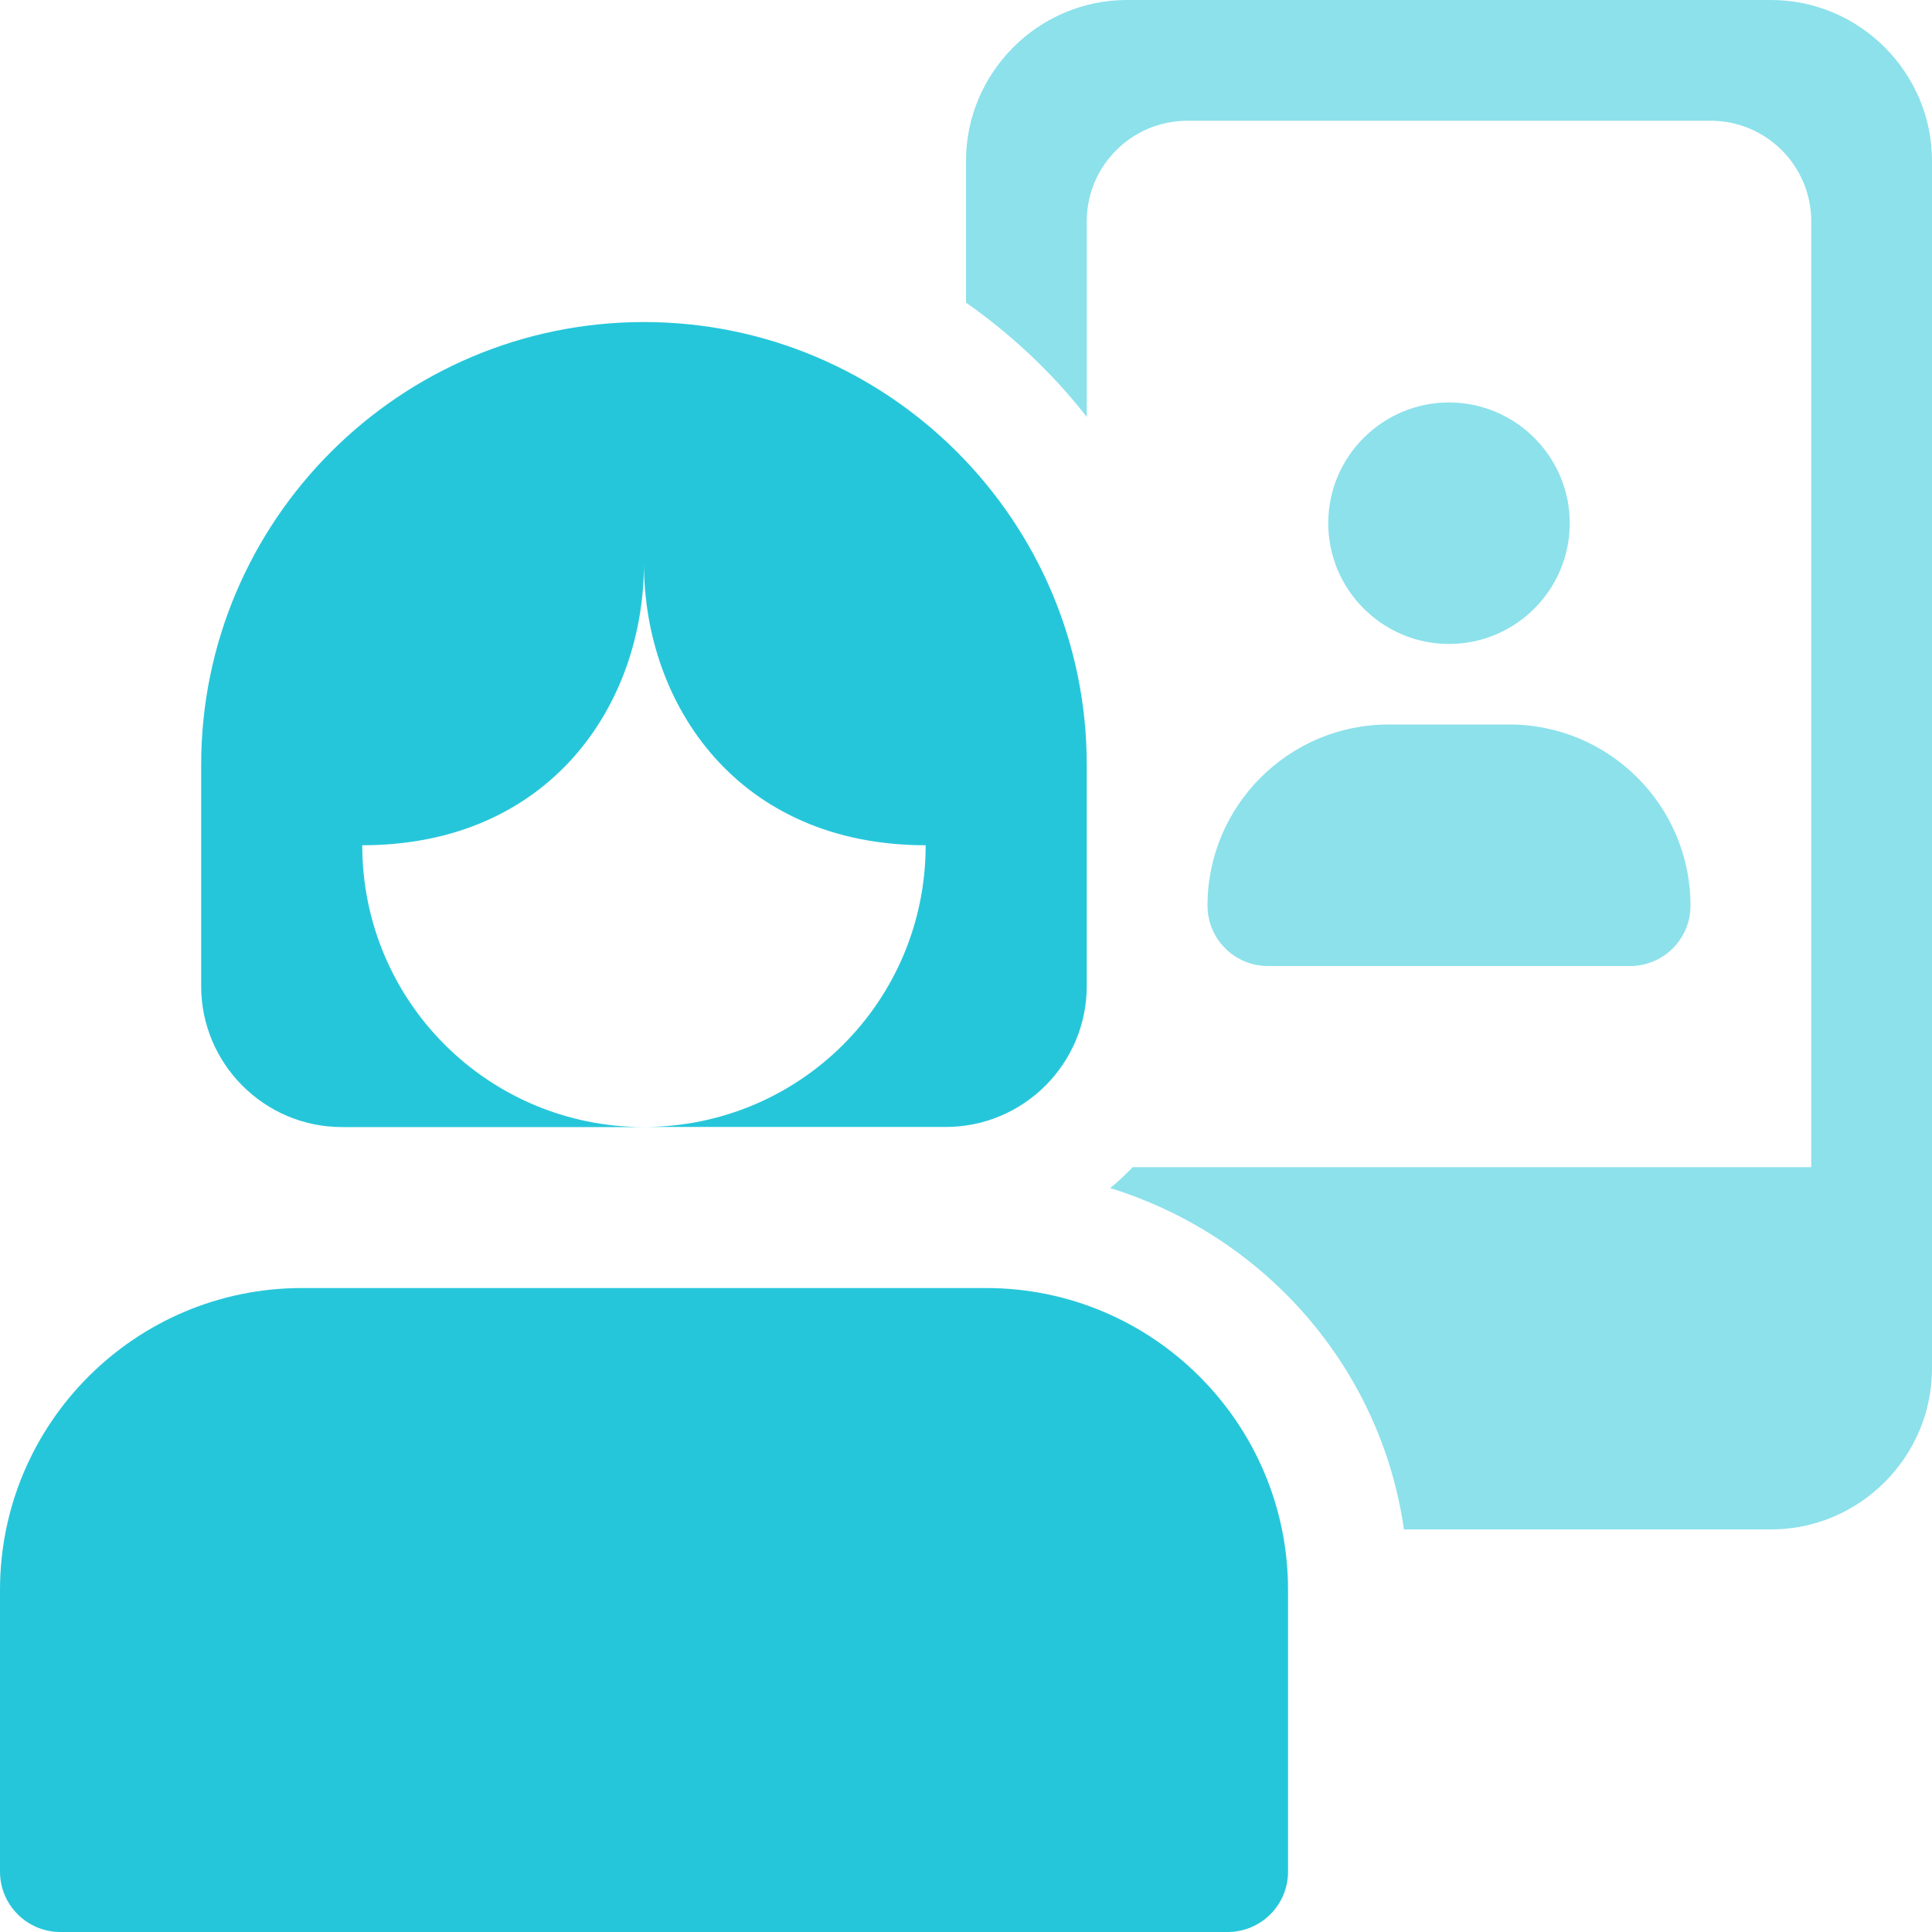
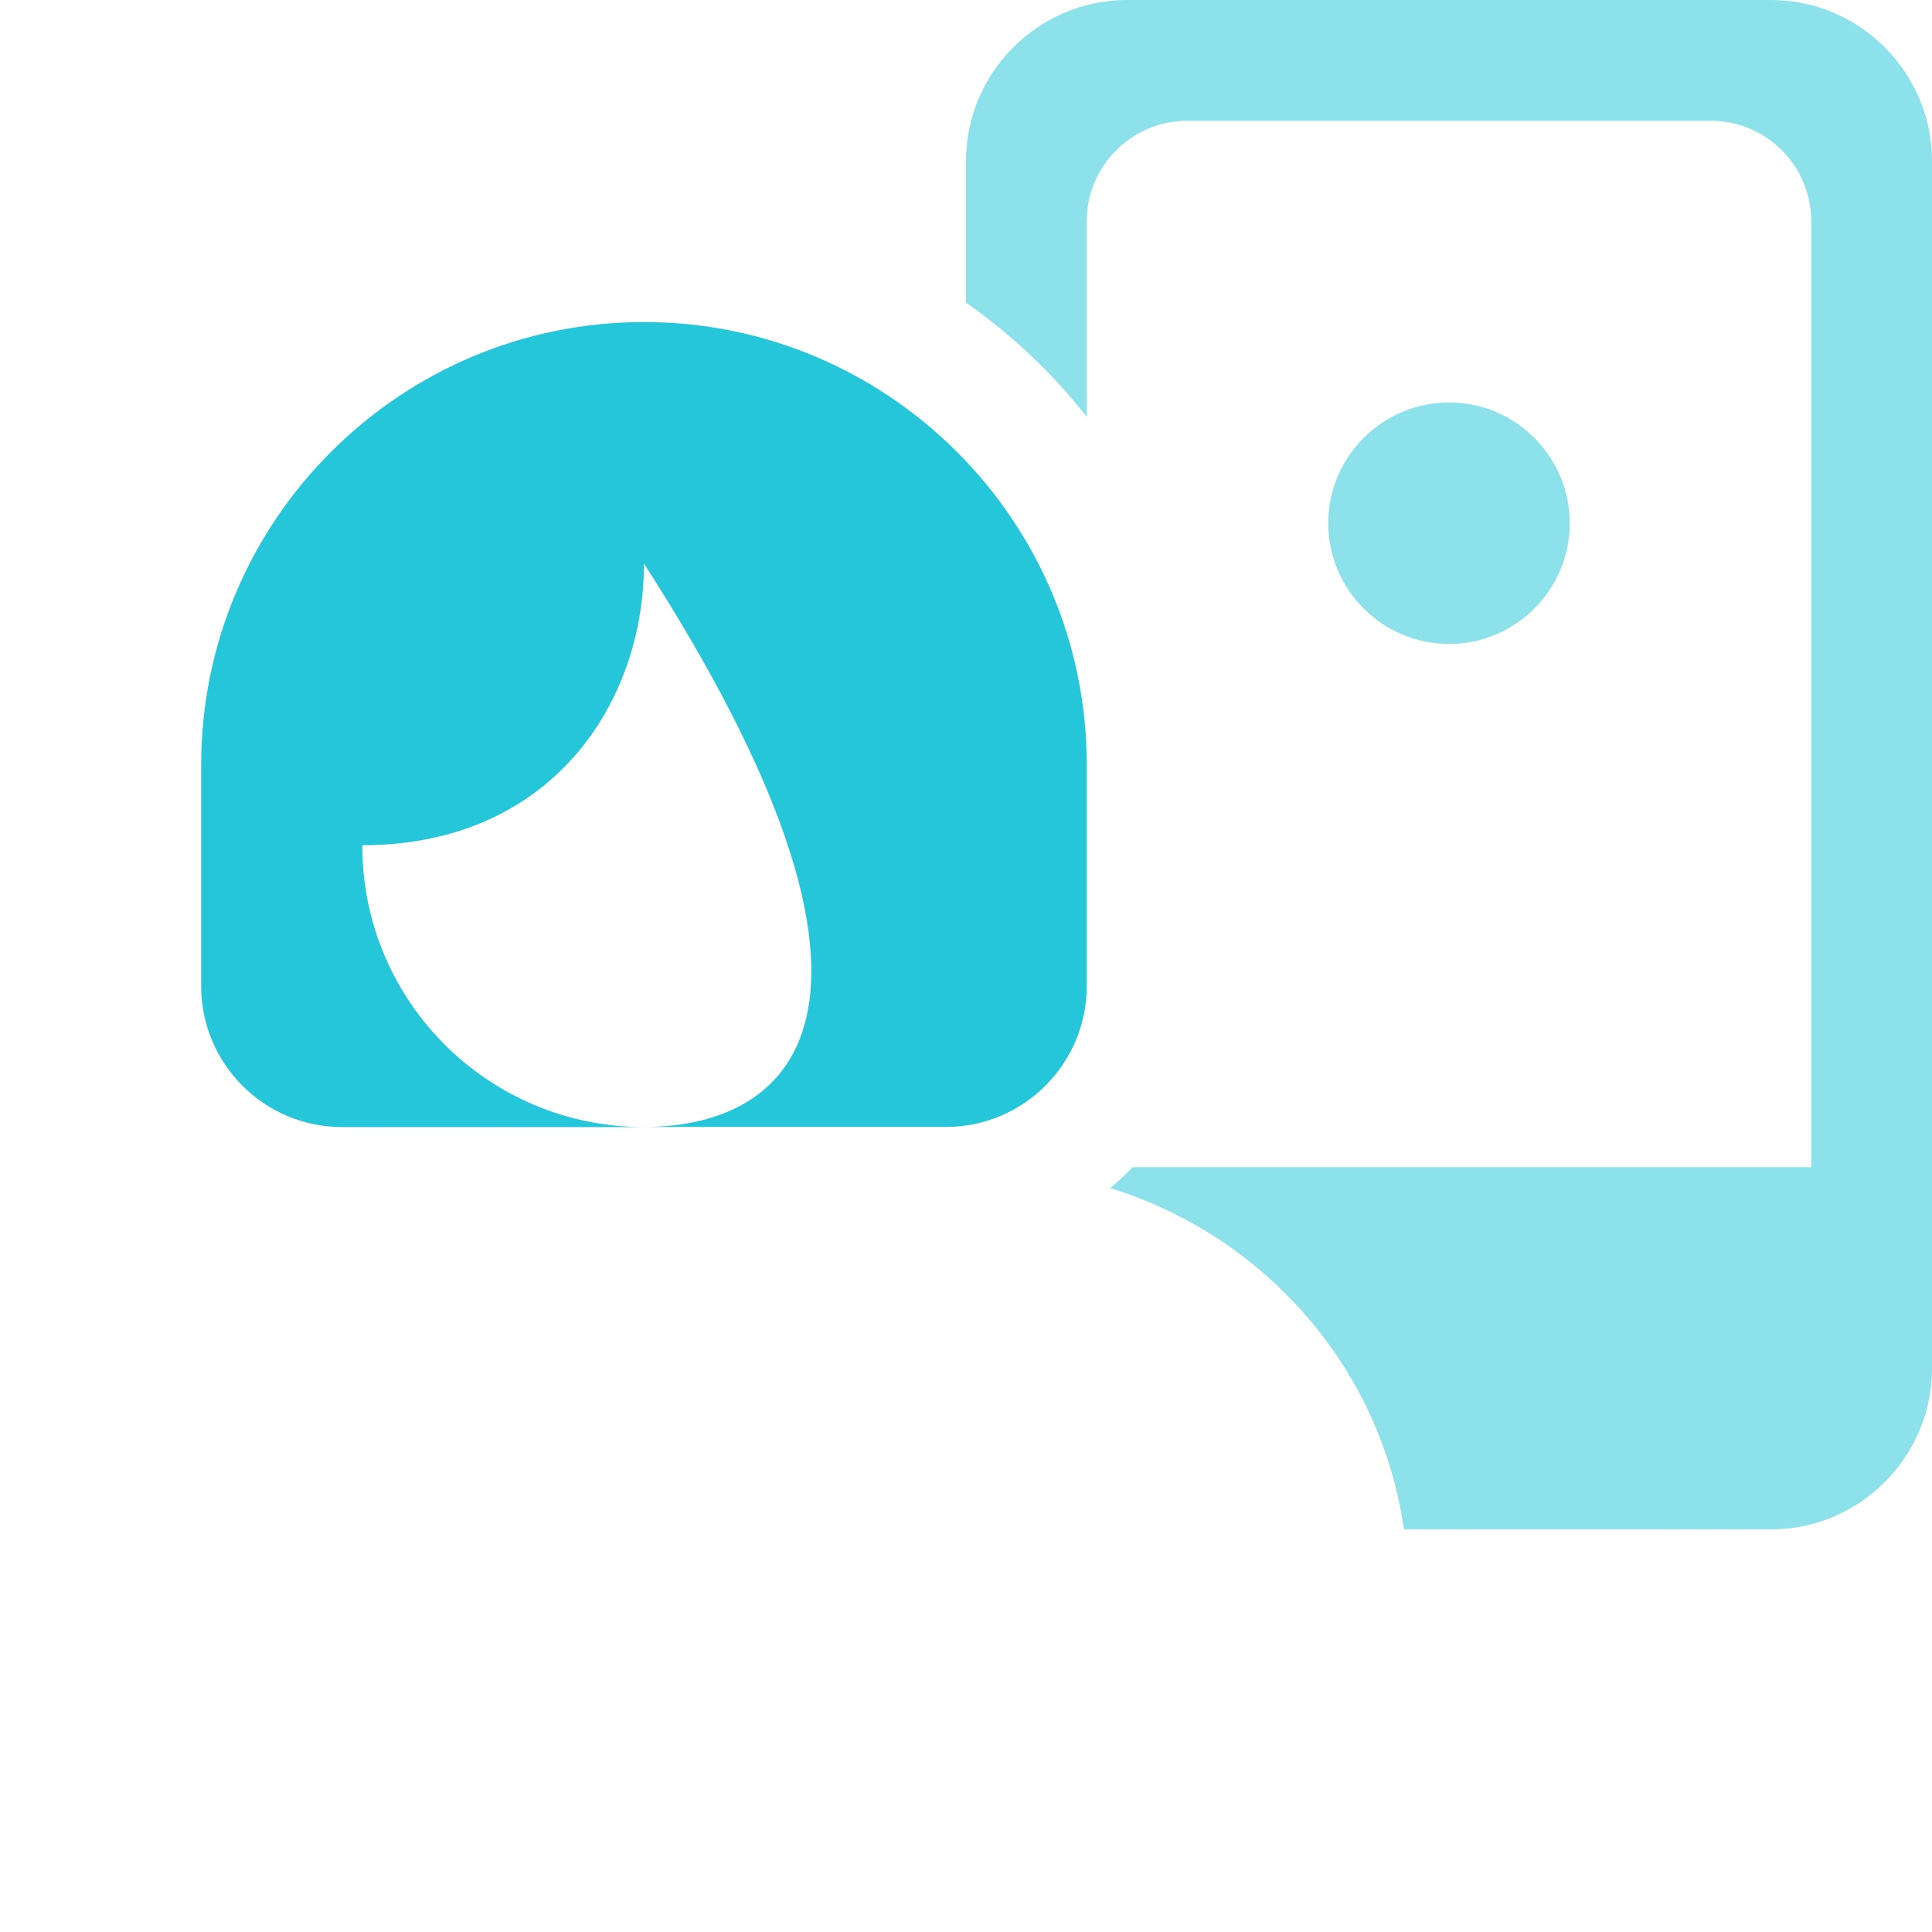
<svg xmlns="http://www.w3.org/2000/svg" width="64" height="64" viewBox="0 0 64 64" fill="none">
  <path d="M64 5.332V45.332C64 48.264 61.6 50.664 58.668 50.664H46.508C45.736 45.276 41.868 40.932 36.776 39.356C37.044 39.144 37.284 38.904 37.524 38.664H60V7.332C60 5.492 58.508 4 56.668 4H39.336C37.492 4 36 5.492 36 7.332V13.812C34.88 12.372 33.52 11.092 32 10.024V5.332C32 2.4 34.4 0 37.332 0H58.664C61.6 0 64 2.4 64 5.332Z" fill="#8CE1EB" />
-   <path d="M40.668 64H2C0.896 64 0 63.104 0 62V52.668C0 47.152 4.484 42.668 10 42.668H32.668C38.184 42.668 42.668 47.152 42.668 52.668V62C42.668 63.104 41.772 64 40.668 64Z" fill="#26C6DA" />
  <path d="M48 21.332C45.796 21.332 44 19.536 44 17.332C44 15.128 45.796 13.332 48 13.332C50.204 13.332 52 15.128 52 17.332C52 19.54 50.204 21.332 48 21.332Z" fill="#8CE1EB" />
-   <path d="M54 32H42C40.896 32 40 31.104 40 30C40 26.692 42.692 24 46 24H50C53.308 24 56 26.692 56 30C56 31.104 55.104 32 54 32Z" fill="#8CE1EB" />
-   <path d="M21.332 10.668C13.244 10.668 6.664 17.248 6.664 25.336V32.668C6.664 35.24 8.756 37.336 11.332 37.336H21.332C16.168 37.332 12 33.164 12 28C18.224 28 21.332 23.332 21.332 18.668C21.332 23.336 24.444 28 30.664 28C30.664 33.164 26.496 37.332 21.332 37.332H31.332C33.904 37.332 36 35.24 36 32.664V25.332C36 17.248 29.42 10.668 21.332 10.668Z" fill="#26C6DA" />
+   <path d="M21.332 10.668C13.244 10.668 6.664 17.248 6.664 25.336V32.668C6.664 35.24 8.756 37.336 11.332 37.336H21.332C16.168 37.332 12 33.164 12 28C18.224 28 21.332 23.332 21.332 18.668C30.664 33.164 26.496 37.332 21.332 37.332H31.332C33.904 37.332 36 35.24 36 32.664V25.332C36 17.248 29.42 10.668 21.332 10.668Z" fill="#26C6DA" />
</svg>